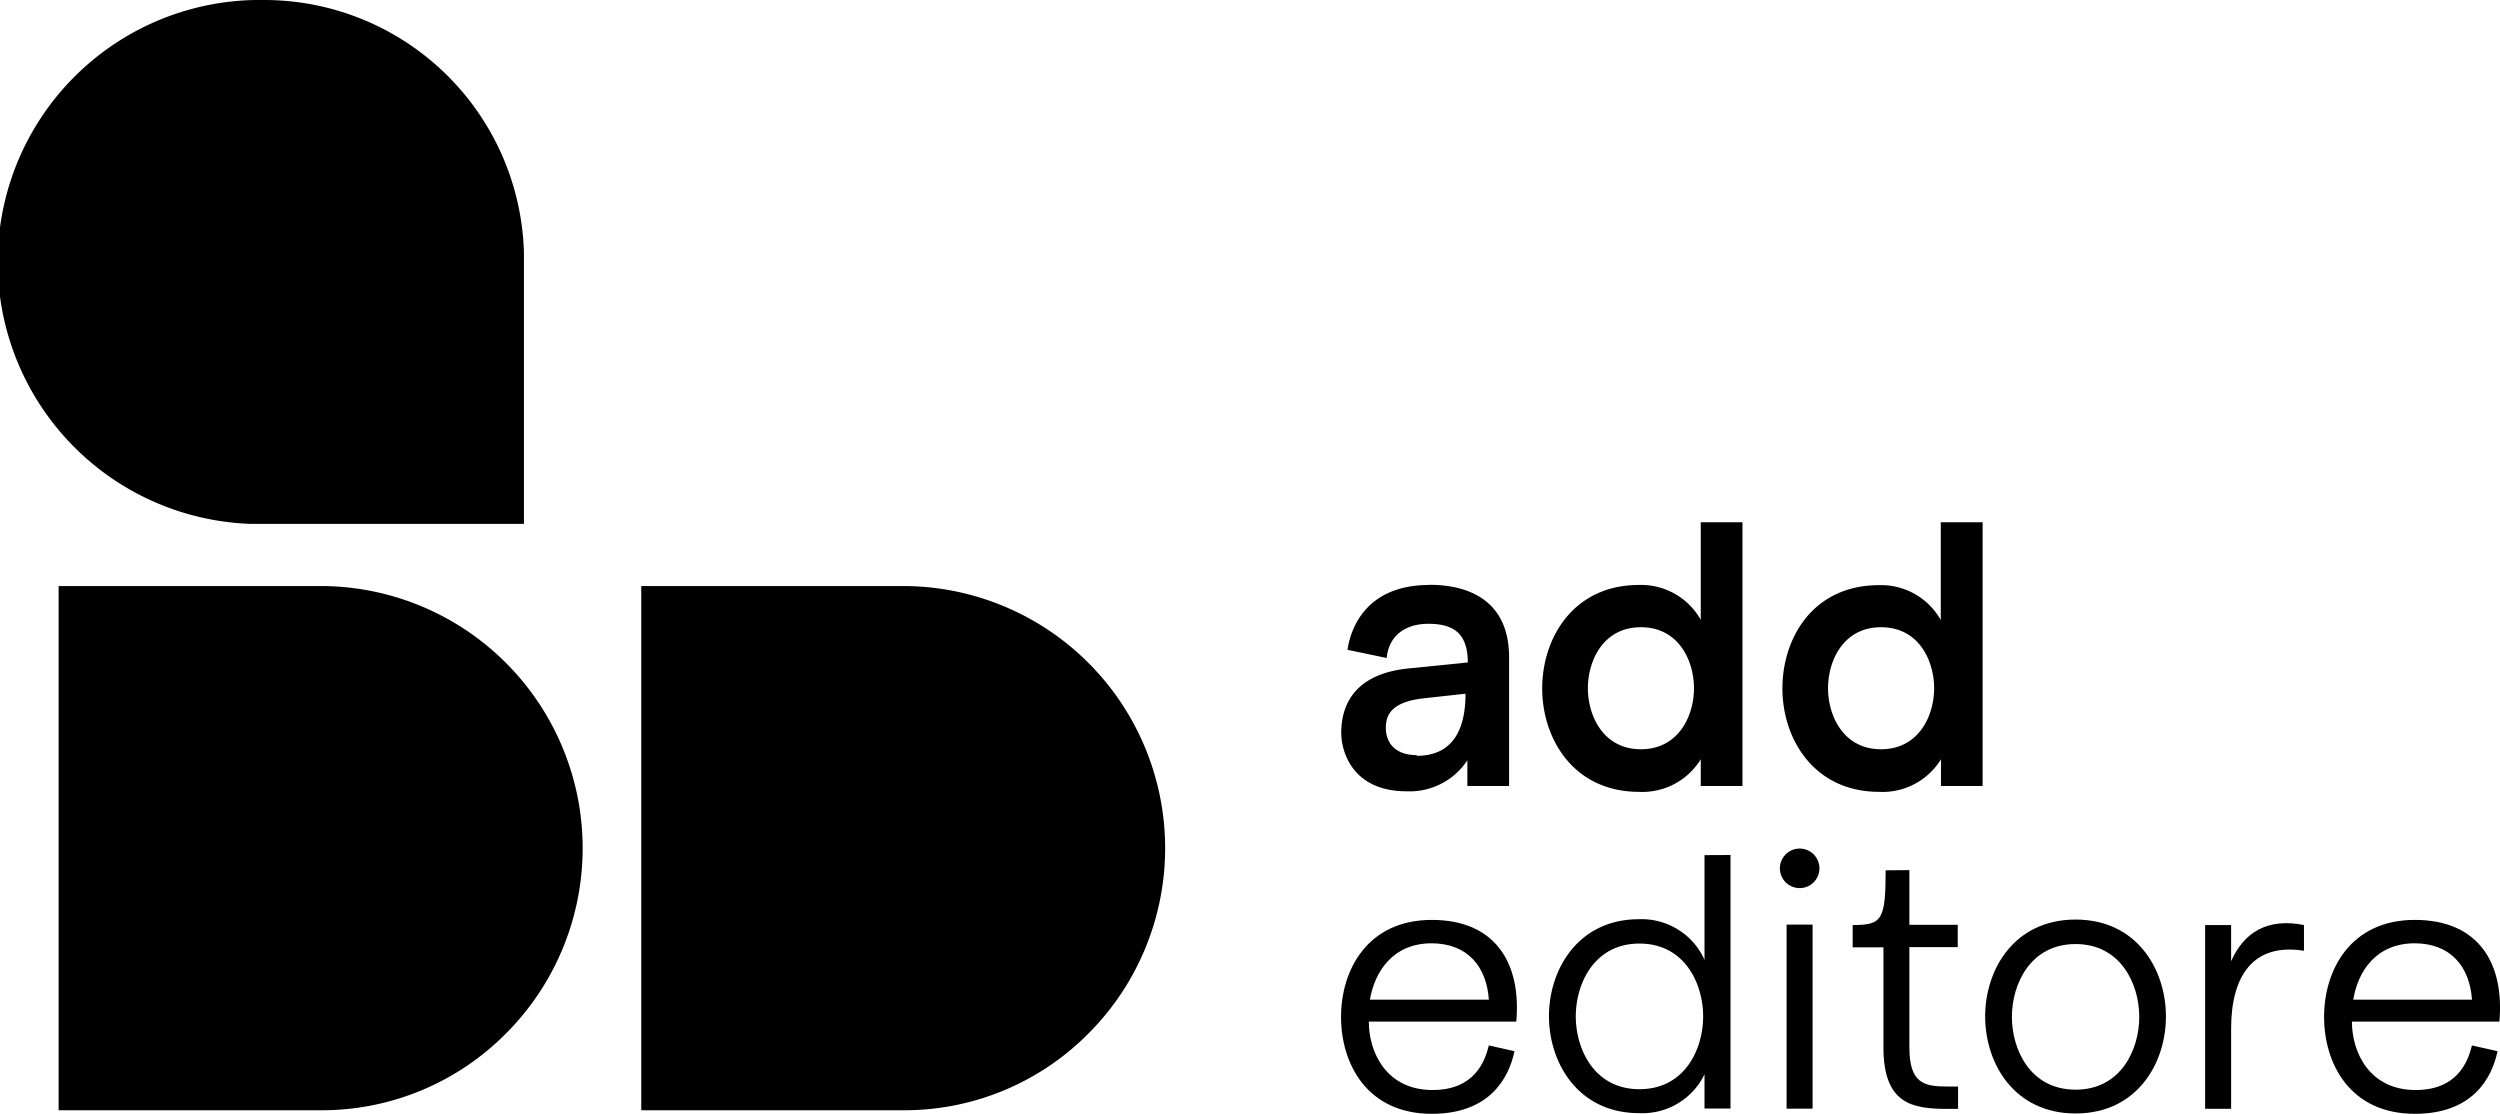
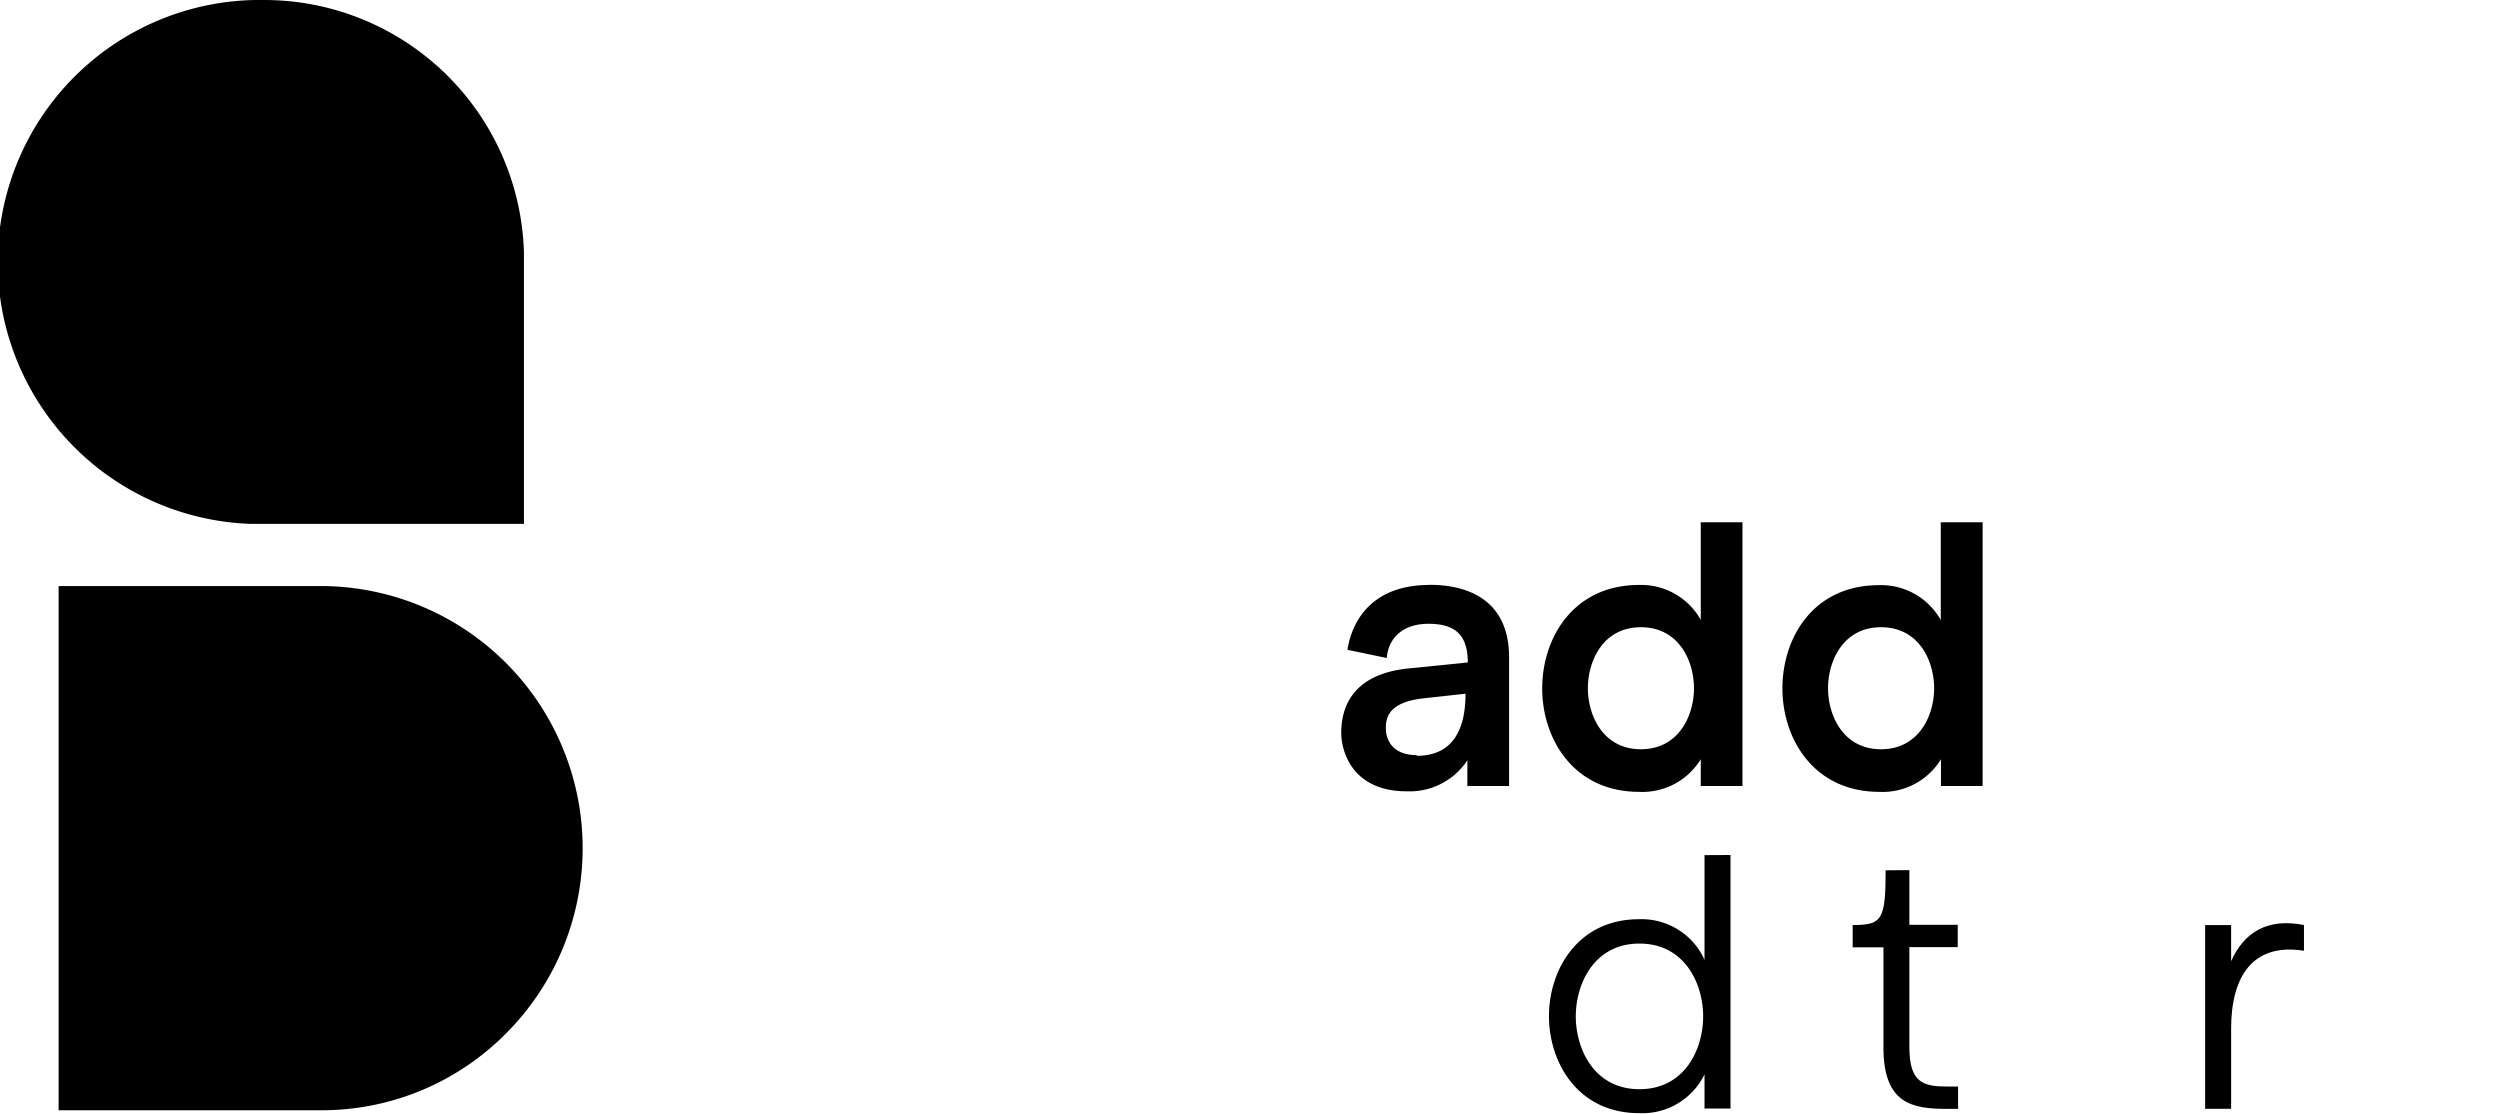
<svg xmlns="http://www.w3.org/2000/svg" viewBox="0 0 365.5 162.84">
  <g id="Livello_2" data-name="Livello 2">
    <g id="Livello_1-2" data-name="Livello 1">
      <path d="M209,85.5c5,0,11.63,1.77,11.63,10.63v18.78h-6.1v-3.76a10.1,10.1,0,0,1-8.86,4.54c-8.09,0-9.58-6-9.58-8.53,0-3,1-8.48,9.69-9.42l8.81-.89c0-4.32-2.16-5.65-5.76-5.65s-5.82,1.94-6.09,5L197,95c.55-3.6,3.05-9.48,12-9.48Zm-1.89,25c5.65,0,7.15-4.37,7.15-9.08l-6,.66c-4.71.5-5.65,2.33-5.65,4.32,0,2.22,1.38,4,4.54,4Z" />
      <path d="M254.75,76.36v38.55h-6.1V111a10,10,0,0,1-9,4.77c-9.64,0-14.18-7.81-14.18-15.12s4.49-15.13,14.18-15.13a10,10,0,0,1,9,5.1V76.36Zm-7.09,24.26c0-4-2.22-8.92-7.76-8.92s-7.75,4.93-7.75,8.92,2.21,8.92,7.75,8.92S247.66,104.61,247.66,100.62Z" />
      <path d="M289.86,76.36v38.55h-6.09V111a10,10,0,0,1-9,4.77c-9.64,0-14.18-7.81-14.18-15.12S265,85.55,274.74,85.55a10,10,0,0,1,9,5.1V76.36Zm-7.09,24.26c0-4-2.22-8.92-7.76-8.92s-7.75,4.93-7.75,8.92,2.21,8.92,7.75,8.92S282.77,104.61,282.77,100.62Z" />
-       <path d="M221.42,153.69c-.86,4.07-3.75,9.15-12.09,9.15-9.48,0-13.27-7.33-13.27-14.17s3.85-14.18,13.27-14.18,13.1,6.47,12.35,14.87H200.12c0,4.5,2.57,10,9.31,10,6.1,0,7.65-4.11,8.24-6.52Zm-12.09-15.78c-5.73,0-8.35,4.18-9.05,8.24h17.39c-.32-4.81-3.1-8.24-8.4-8.24Z" />
      <path d="M253,125v37.07h-3.8v-5a10.1,10.1,0,0,1-9.58,5.67c-8.88,0-13.16-7.33-13.16-14.18s4.28-14.17,13.16-14.17a10.09,10.09,0,0,1,9.58,5.93v-15.3Zm-4,23.59c0-4.76-2.68-10.64-9.31-10.64s-9.31,5.88-9.31,10.64,2.67,10.65,9.31,10.65S249,153.37,249,148.61Z" />
-       <path d="M263.16,129.84A2.89,2.89,0,1,1,266,127,2.88,2.88,0,0,1,263.16,129.84ZM265,162.09h-3.8V135.18H265Z" />
      <path d="M279.15,127.21v8h7.07v3.26h-7.07v14.61c0,5.29,2.09,5.77,5.57,5.77h1.55v3.27h-1.6c-5.14,0-9.31-.75-9.31-9V138.5h-4.5v-3.26c4.28,0,4.82-.7,4.82-8Z" />
-       <path d="M316.66,148.61c0,6.85-4.23,14.18-13.21,14.18s-13.22-7.33-13.22-14.18,4.23-14.17,13.22-14.17S316.66,141.77,316.66,148.61Zm-3.9.06c0-4.77-2.68-10.65-9.31-10.65s-9.31,5.88-9.31,10.65,2.67,10.64,9.31,10.64S312.76,153.43,312.76,148.67Z" />
      <path d="M336.84,135.24V139c-7.49-1.18-10.65,3.74-10.65,11.39v11.72h-3.8V135.24h3.8v5.29C328.06,136.31,331.49,134.17,336.84,135.24Z" />
-       <path d="M365.14,153.69c-.86,4.07-3.74,9.15-12.09,9.15-9.47,0-13.27-7.33-13.27-14.17s3.85-14.18,13.27-14.18,13.11,6.47,12.36,14.87H343.85c0,4.5,2.57,10,9.31,10,6.09,0,7.65-4.11,8.24-6.52Zm-12.09-15.78c-5.73,0-8.35,4.18-9,8.24H361.4c-.32-4.81-3.11-8.24-8.4-8.24Z" />
      <path d="M47.1,85.68H8.57v76.64H47.1A37.91,37.91,0,0,0,74,151.07,38.33,38.33,0,0,0,47.1,85.68" />
      <path d="M76.6,76.59V36.88h0A38,38,0,0,0,38.59,0a38.31,38.31,0,0,0-2,76.59h0s3,0,3.49,0Z" />
-       <path d="M132.27,85.68H93.75v76.64h38.52a37.87,37.87,0,0,0,26.89-11.25,38.33,38.33,0,0,0-26.89-65.39" />
    </g>
  </g>
</svg>